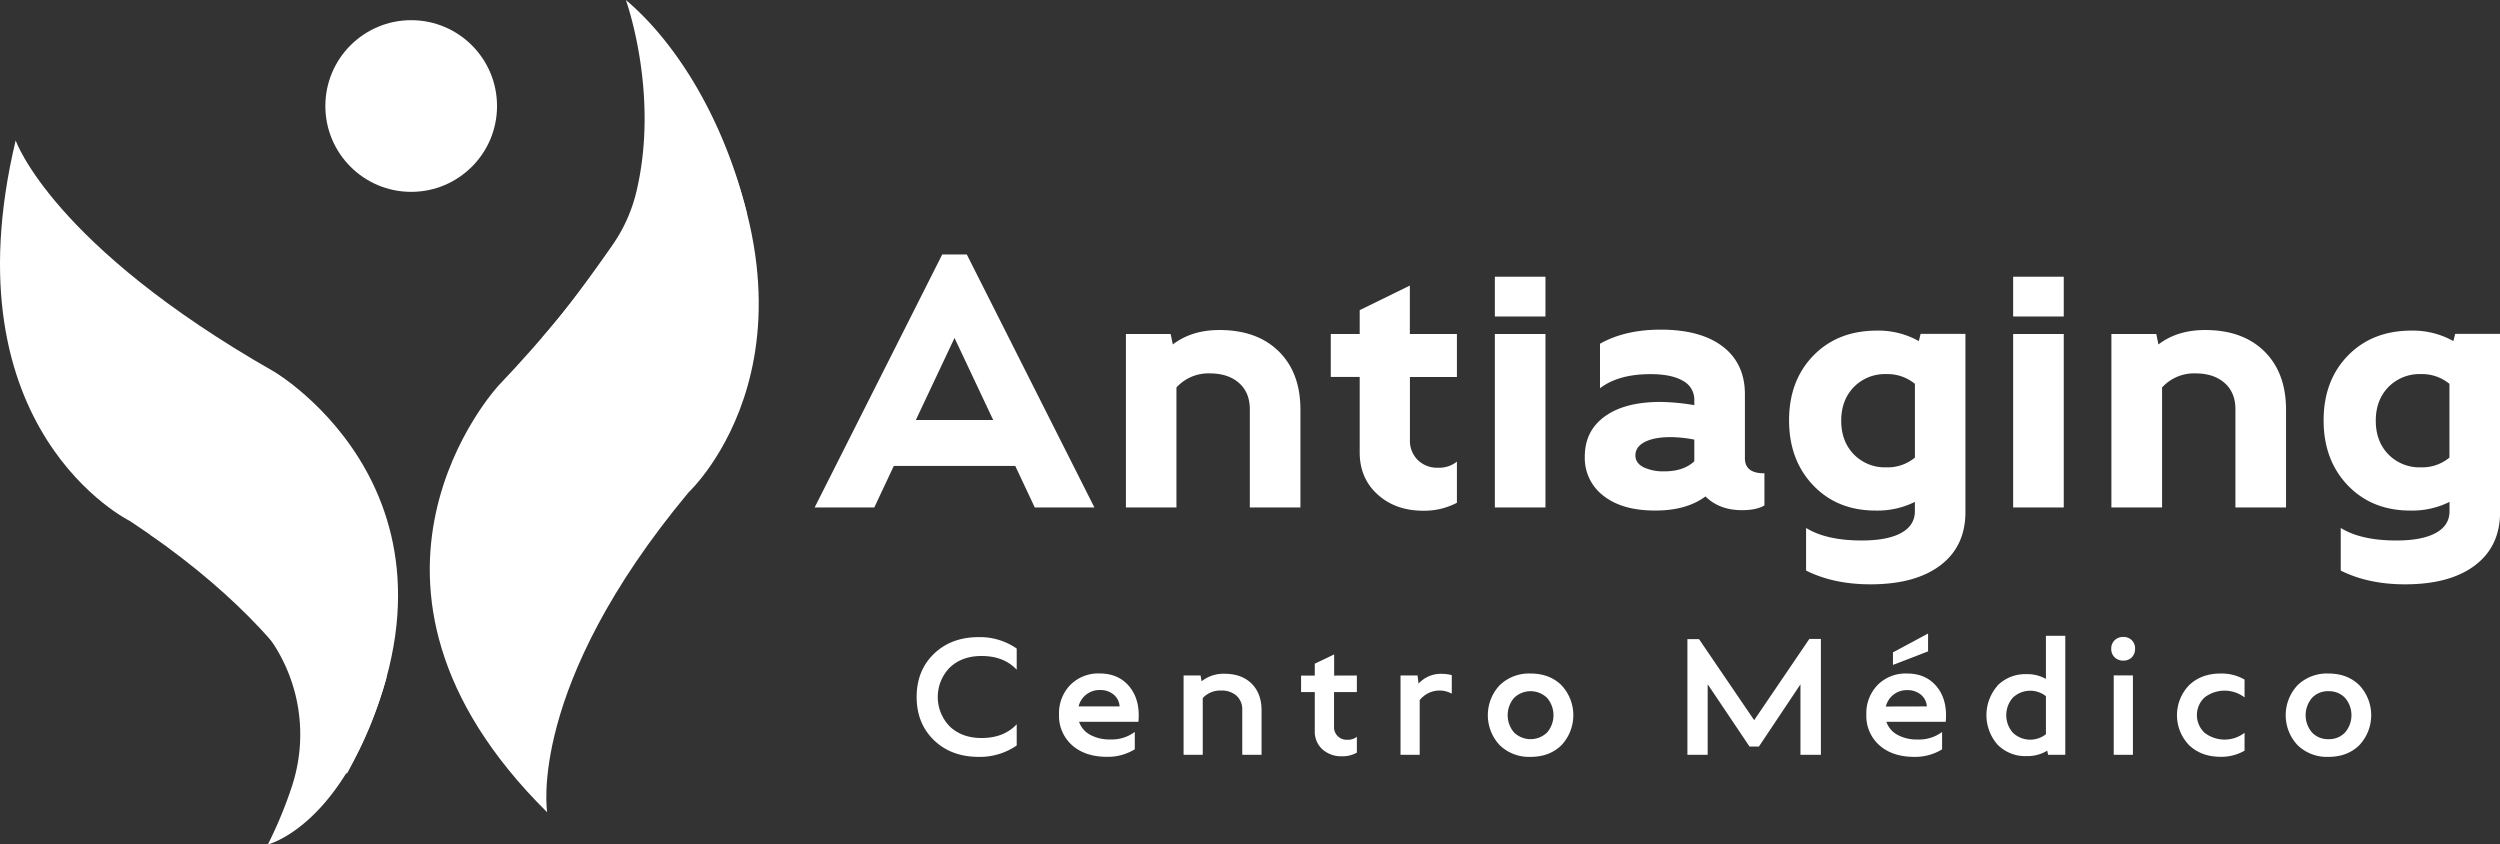
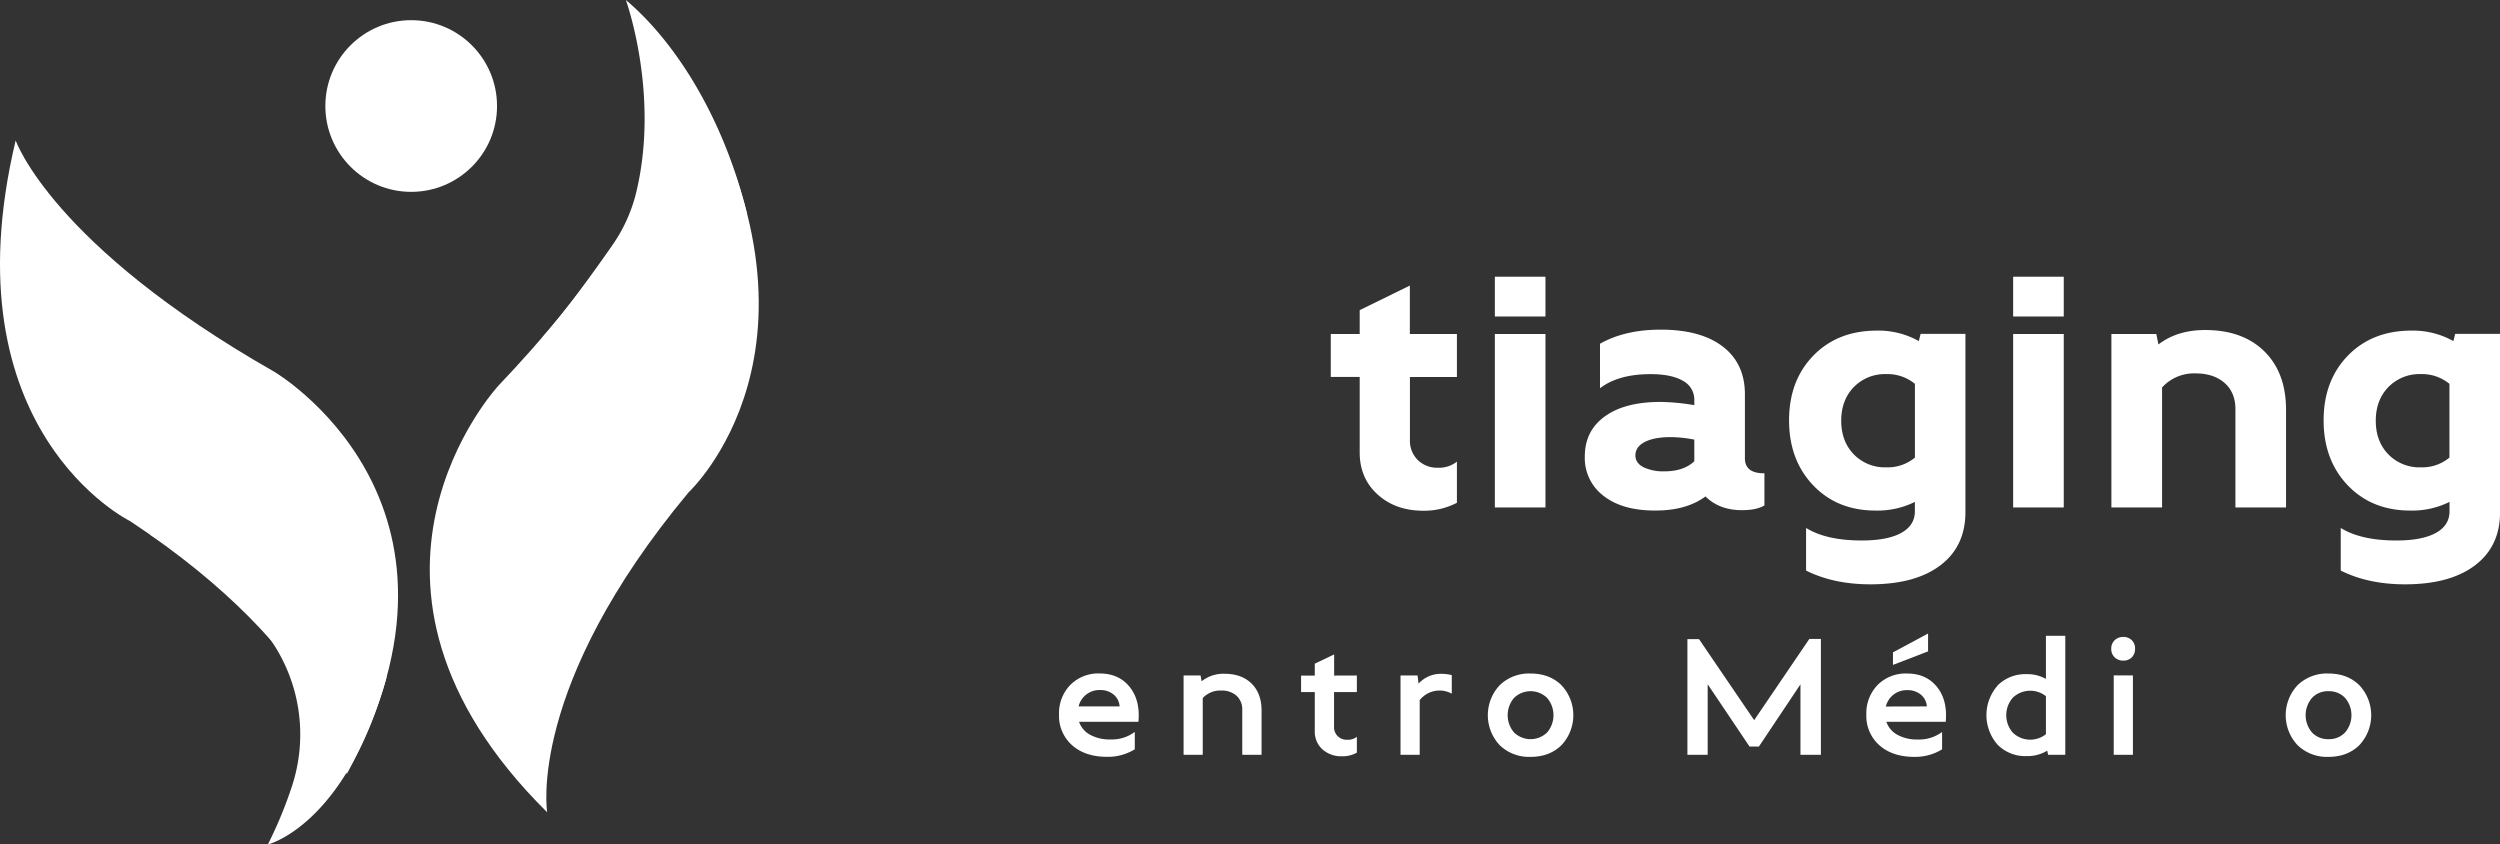
<svg xmlns="http://www.w3.org/2000/svg" viewBox="0 0 996.97 336.76">
  <rect x="0" y="0" width="996.97" height="336.76" fill="#333333" stroke="none" />
  <defs>
    <style>.cls-1{fill:#fff;}</style>
  </defs>
  <g id="Capa_2" data-name="Capa 2">
    <g id="Capa_1-2" data-name="Capa 1">
      <path class="cls-1" d="M109.35,148.24C20.6,97.69,6.25,56,6.25,56-21.44,171.92,51.87,207.81,51.87,207.81c80.31,53.08,86.4,100.91,86.4,100.91C197.5,199.89,109.35,148.24,109.35,148.24Z" />
      <path class="cls-1" d="M274.63,29.84s-1.85,46.24-75.84,123.93c0,0-73.06,78.61,19.42,170.17,0,0-8.33-49.94,56.42-127.63C274.63,196.31,337.51,138.05,274.63,29.84Z" />
      <circle class="cls-1" cx="163.98" cy="42.28" r="34.23" />
      <path class="cls-1" d="M249.59,0s13.65,37.69,4.06,77a62.8,62.8,0,0,1-9.53,20.92c-6.88,9.87-18.89,26.63-28,36.77,0,0,88.23-24,81.4-51C288,46,269,16.38,249.59,0Z" />
      <path class="cls-1" d="M106.82,336.76s30.65-7.4,47.25-66.32c0,0,0-39.89-94.27-57.24a222,222,0,0,1,41.34,33.7,66.13,66.13,0,0,1,15.41,66.26A167.44,167.44,0,0,1,106.82,336.76Z" />
-       <path class="cls-1" d="M372.44,295.17q-6.88-6.68-6.89-17.22t6.89-17.21q6.9-6.66,17.84-6.66a25.69,25.69,0,0,1,15.17,4.55v8.44q-5.15-5.47-14-5.47-7.79,0-12.63,4.55a16.79,16.79,0,0,0,0,23.61q4.85,4.55,12.63,4.55,8.89,0,14-5.48v8.45a25.69,25.69,0,0,1-15.17,4.55Q379.35,301.83,372.44,295.17Z" />
      <path class="cls-1" d="M450.49,273.93q4.29,5.34,3.5,13.91H430.31A9.33,9.33,0,0,0,434.7,293a16,16,0,0,0,8.08,1.88,15.28,15.28,0,0,0,9.76-3v6.93a20.47,20.47,0,0,1-11.08,3q-8.71,0-13.92-4.62a15.61,15.61,0,0,1-5.21-12.27,16.14,16.14,0,0,1,4.49-11.77,15.71,15.71,0,0,1,11.74-4.58Q446.21,268.59,450.49,273.93Zm-4,7.78a6.7,6.7,0,0,0-2.41-4.75,8.26,8.26,0,0,0-5.44-1.78,8.52,8.52,0,0,0-8.51,6.53Z" />
      <path class="cls-1" d="M478.78,269.38l.4,2.31a14,14,0,0,1,9.1-3q6.86,0,10.81,3.89t4,10.55V301H495.4V283.16a7.34,7.34,0,0,0-2.27-5.7,8.89,8.89,0,0,0-6.24-2.08,9.49,9.49,0,0,0-7.25,3V301H472V269.38Z" />
      <path class="cls-1" d="M541.1,269.38V276H532v13.66a5,5,0,0,0,5.34,5.34,5.58,5.58,0,0,0,3.76-1.19v6.33a11.49,11.49,0,0,1-5.87,1.45,11.18,11.18,0,0,1-7.91-2.8,9.52,9.52,0,0,1-3-7.35V276h-5.47v-6.59h5.47v-4.75l7.72-3.69v8.44Z" />
      <path class="cls-1" d="M558.51,269.38h6.79l.4,3.23a12.09,12.09,0,0,1,9.36-3.89,14.6,14.6,0,0,1,3.89.53v7.38a10.09,10.09,0,0,0-12.79,2.58V301h-7.65Z" />
      <path class="cls-1" d="M622.68,273.24a17.48,17.48,0,0,1,0,23.94q-4.75,4.65-12.34,4.65a16.77,16.77,0,0,1-12.26-4.65,17.46,17.46,0,0,1,0-23.94,16.77,16.77,0,0,1,12.26-4.65Q617.93,268.59,622.68,273.24Zm-18.9,18.86a9.48,9.48,0,0,0,13.19,0,10.61,10.61,0,0,0,0-13.78,9.45,9.45,0,0,0-13.19,0,10.61,10.61,0,0,0,0,13.78Z" />
      <path class="cls-1" d="M672.92,301V254.87h4.62l22,32.32,22-32.39h4.61V301H718v-28.1l-16.56,24.8h-3.76L681,272.87V301Z" />
      <path class="cls-1" d="M748.76,273.17a15.71,15.71,0,0,1,11.74-4.58q7.65,0,11.94,5.34t3.49,13.91H752.26a9.31,9.31,0,0,0,4.38,5.18,16,16,0,0,0,8.08,1.88,15.26,15.26,0,0,0,9.76-3v6.93a20.45,20.45,0,0,1-11.08,3q-8.7,0-13.91-4.62a15.57,15.57,0,0,1-5.21-12.27A16.13,16.13,0,0,1,748.76,273.17Zm19.65,8.54A6.65,6.65,0,0,0,766,277a8.28,8.28,0,0,0-5.44-1.78,8.59,8.59,0,0,0-5.44,1.78,8.69,8.69,0,0,0-3.07,4.75Zm-13.52-16.55v-5l14-7.52v7.12Z" />
      <path class="cls-1" d="M796.6,273.37a15.56,15.56,0,0,1,11.58-4.52,14.69,14.69,0,0,1,7.71,1.91V253.55h7.72V301h-6.86l-.33-1.65a15,15,0,0,1-8.24,2.17A15.45,15.45,0,0,1,796.64,297a17.82,17.82,0,0,1,0-23.61Zm6.14,4.81a10.58,10.58,0,0,0,0,14.05,10.05,10.05,0,0,0,13.15.56V277.62a10.09,10.09,0,0,0-13.15.56Z" />
      <path class="cls-1" d="M843.29,255.33a4.76,4.76,0,0,1,3.47-1.32,4.61,4.61,0,0,1,3.36,1.29,4.53,4.53,0,0,1,1.32,3.4,4.71,4.71,0,0,1-1.29,3.43,4.56,4.56,0,0,1-3.39,1.31,4.79,4.79,0,0,1-3.47-1.31,4.59,4.59,0,0,1-1.35-3.43A4.51,4.51,0,0,1,843.29,255.33Zm-.36,14h7.65V301h-7.65Z" />
-       <path class="cls-1" d="M873,297.18a17.2,17.2,0,0,1,0-23.94q4.85-4.65,12.62-4.65A18.27,18.27,0,0,1,895.1,271v7.12a13.1,13.1,0,0,0-15.93,0,9.64,9.64,0,0,0,0,14.11,13.06,13.06,0,0,0,15.93,0v7.13a18.36,18.36,0,0,1-9.44,2.44Q877.89,301.83,873,297.18Z" />
      <path class="cls-1" d="M940.86,273.24a17.46,17.46,0,0,1,0,23.94c-3.16,3.1-7.28,4.65-12.33,4.65a16.81,16.81,0,0,1-12.27-4.65,17.46,17.46,0,0,1,0-23.94,16.81,16.81,0,0,1,12.27-4.65C933.58,268.59,937.7,270.14,940.86,273.24ZM922,292.1a8.64,8.64,0,0,0,6.56,2.67,8.75,8.75,0,0,0,6.63-2.67,10.61,10.61,0,0,0,0-13.78,8.76,8.76,0,0,0-6.63-2.68,8.65,8.65,0,0,0-6.56,2.68,10.61,10.61,0,0,0,0,13.78Z" />
-       <path class="cls-1" d="M375.75,101.48h9.8l50.88,100.89H412.65l-7.78-16.57H356.44l-7.78,16.57H324.87Zm-10.52,66h30.84l-15.42-32.71Z" />
-       <path class="cls-1" d="M466.84,133.19l.87,4.18q7.5-5.76,18.59-5.76,15,0,23.64,8.5t8.65,23.2v39.06H498.41v-39.2q0-6.63-4.32-10.45t-11.68-3.82a17.24,17.24,0,0,0-13.26,5.62v47.85H449V133.19Z" />
      <path class="cls-1" d="M581,133.19v17.15H562.26v25.08a10.81,10.81,0,0,0,3.1,8,11,11,0,0,0,8.14,3.1,11.19,11.19,0,0,0,7.5-2.45V200.5a28,28,0,0,1-13.41,3.17q-11.08,0-18.23-6.49t-7.13-16.86v-30H530.7V133.19h11.53v-9.51l20-9.8v19.31Z" />
      <path class="cls-1" d="M596.13,133.19h20.18v69.18H596.13Z" />
      <path class="cls-1" d="M596.13,110.35h20.18v15.86H596.13Z" />
      <path class="cls-1" d="M802.82,110.35H823v15.86H802.82Z" />
      <path class="cls-1" d="M639.59,197.83A18.89,18.89,0,0,1,632,182.05q0-10.23,8-16t22.13-5.76a84.21,84.21,0,0,1,13.54,1.29v-2a8.46,8.46,0,0,0-4.54-7.72q-4.53-2.65-12.9-2.66-12.82,0-20.17,5.62V137.08q9.95-5.62,24.21-5.62,16,0,24.79,6.77t8.79,19v25.51q0,6.06,7.78,6v12.83q-3.17,1.88-8.93,1.88-9.08,0-14.56-5.48-7.63,5.63-19.89,5.62Q647.16,203.67,639.59,197.83ZM656,176.21q-3.82,1.95-3.82,5.41,0,3,3.17,4.68a18.42,18.42,0,0,0,8.51,1.66q7.49,0,11.81-4v-8.64a51.15,51.15,0,0,0-9.08-1Q659.85,174.27,656,176.21Z" />
      <path class="cls-1" d="M723.12,193.58q-9.66-10.1-9.66-25.94t9.66-25.8q9.64-9.94,25.22-10a33,33,0,0,1,16.86,4.18l.72-2.88h17.87v71.06q0,13.68-10,21.25t-27.89,7.57q-14.7,0-25.66-5.48v-17q8.07,5,22.2,5,10.23,0,15.71-3c3.65-2,5.48-4.9,5.48-8.64v-3.75a33.41,33.41,0,0,1-15.43,3.46Q732.77,203.67,723.12,193.58Zm16.14-12.4a17.3,17.3,0,0,0,13,5.19,17,17,0,0,0,11.39-3.89v-29.4a17.09,17.09,0,0,0-11.39-3.89,17.3,17.3,0,0,0-13,5.19q-5,5.19-5,13.4T739.26,181.18Z" />
      <path class="cls-1" d="M802.82,133.19H823v69.18H802.82Z" />
      <path class="cls-1" d="M859.9,133.19l.86,4.18q7.5-5.76,18.6-5.76,15,0,23.63,8.5t8.65,23.2v39.06H891.46v-39.2q0-6.63-4.32-10.45t-11.67-3.82a17.21,17.21,0,0,0-13.26,5.62v47.85H842V133.19Z" />
      <path class="cls-1" d="M936.29,193.58q-9.66-10.1-9.66-25.94t9.66-25.8q9.66-9.94,25.22-10a33.11,33.11,0,0,1,16.87,4.18l.72-2.88H997v71.06q0,13.68-10,21.25t-27.89,7.57q-14.7,0-25.65-5.48v-17q8.07,5,22.19,5,10.24,0,15.71-3c3.66-2,5.48-4.9,5.48-8.64v-3.75a33.37,33.37,0,0,1-15.42,3.46Q946,203.67,936.29,193.58Zm16.14-12.4a17.32,17.32,0,0,0,13,5.19,17,17,0,0,0,11.38-3.89v-29.4a17.06,17.06,0,0,0-11.38-3.89,17.32,17.32,0,0,0-13,5.19q-5,5.19-5,13.4T952.43,181.18Z" />
    </g>
  </g>
</svg>